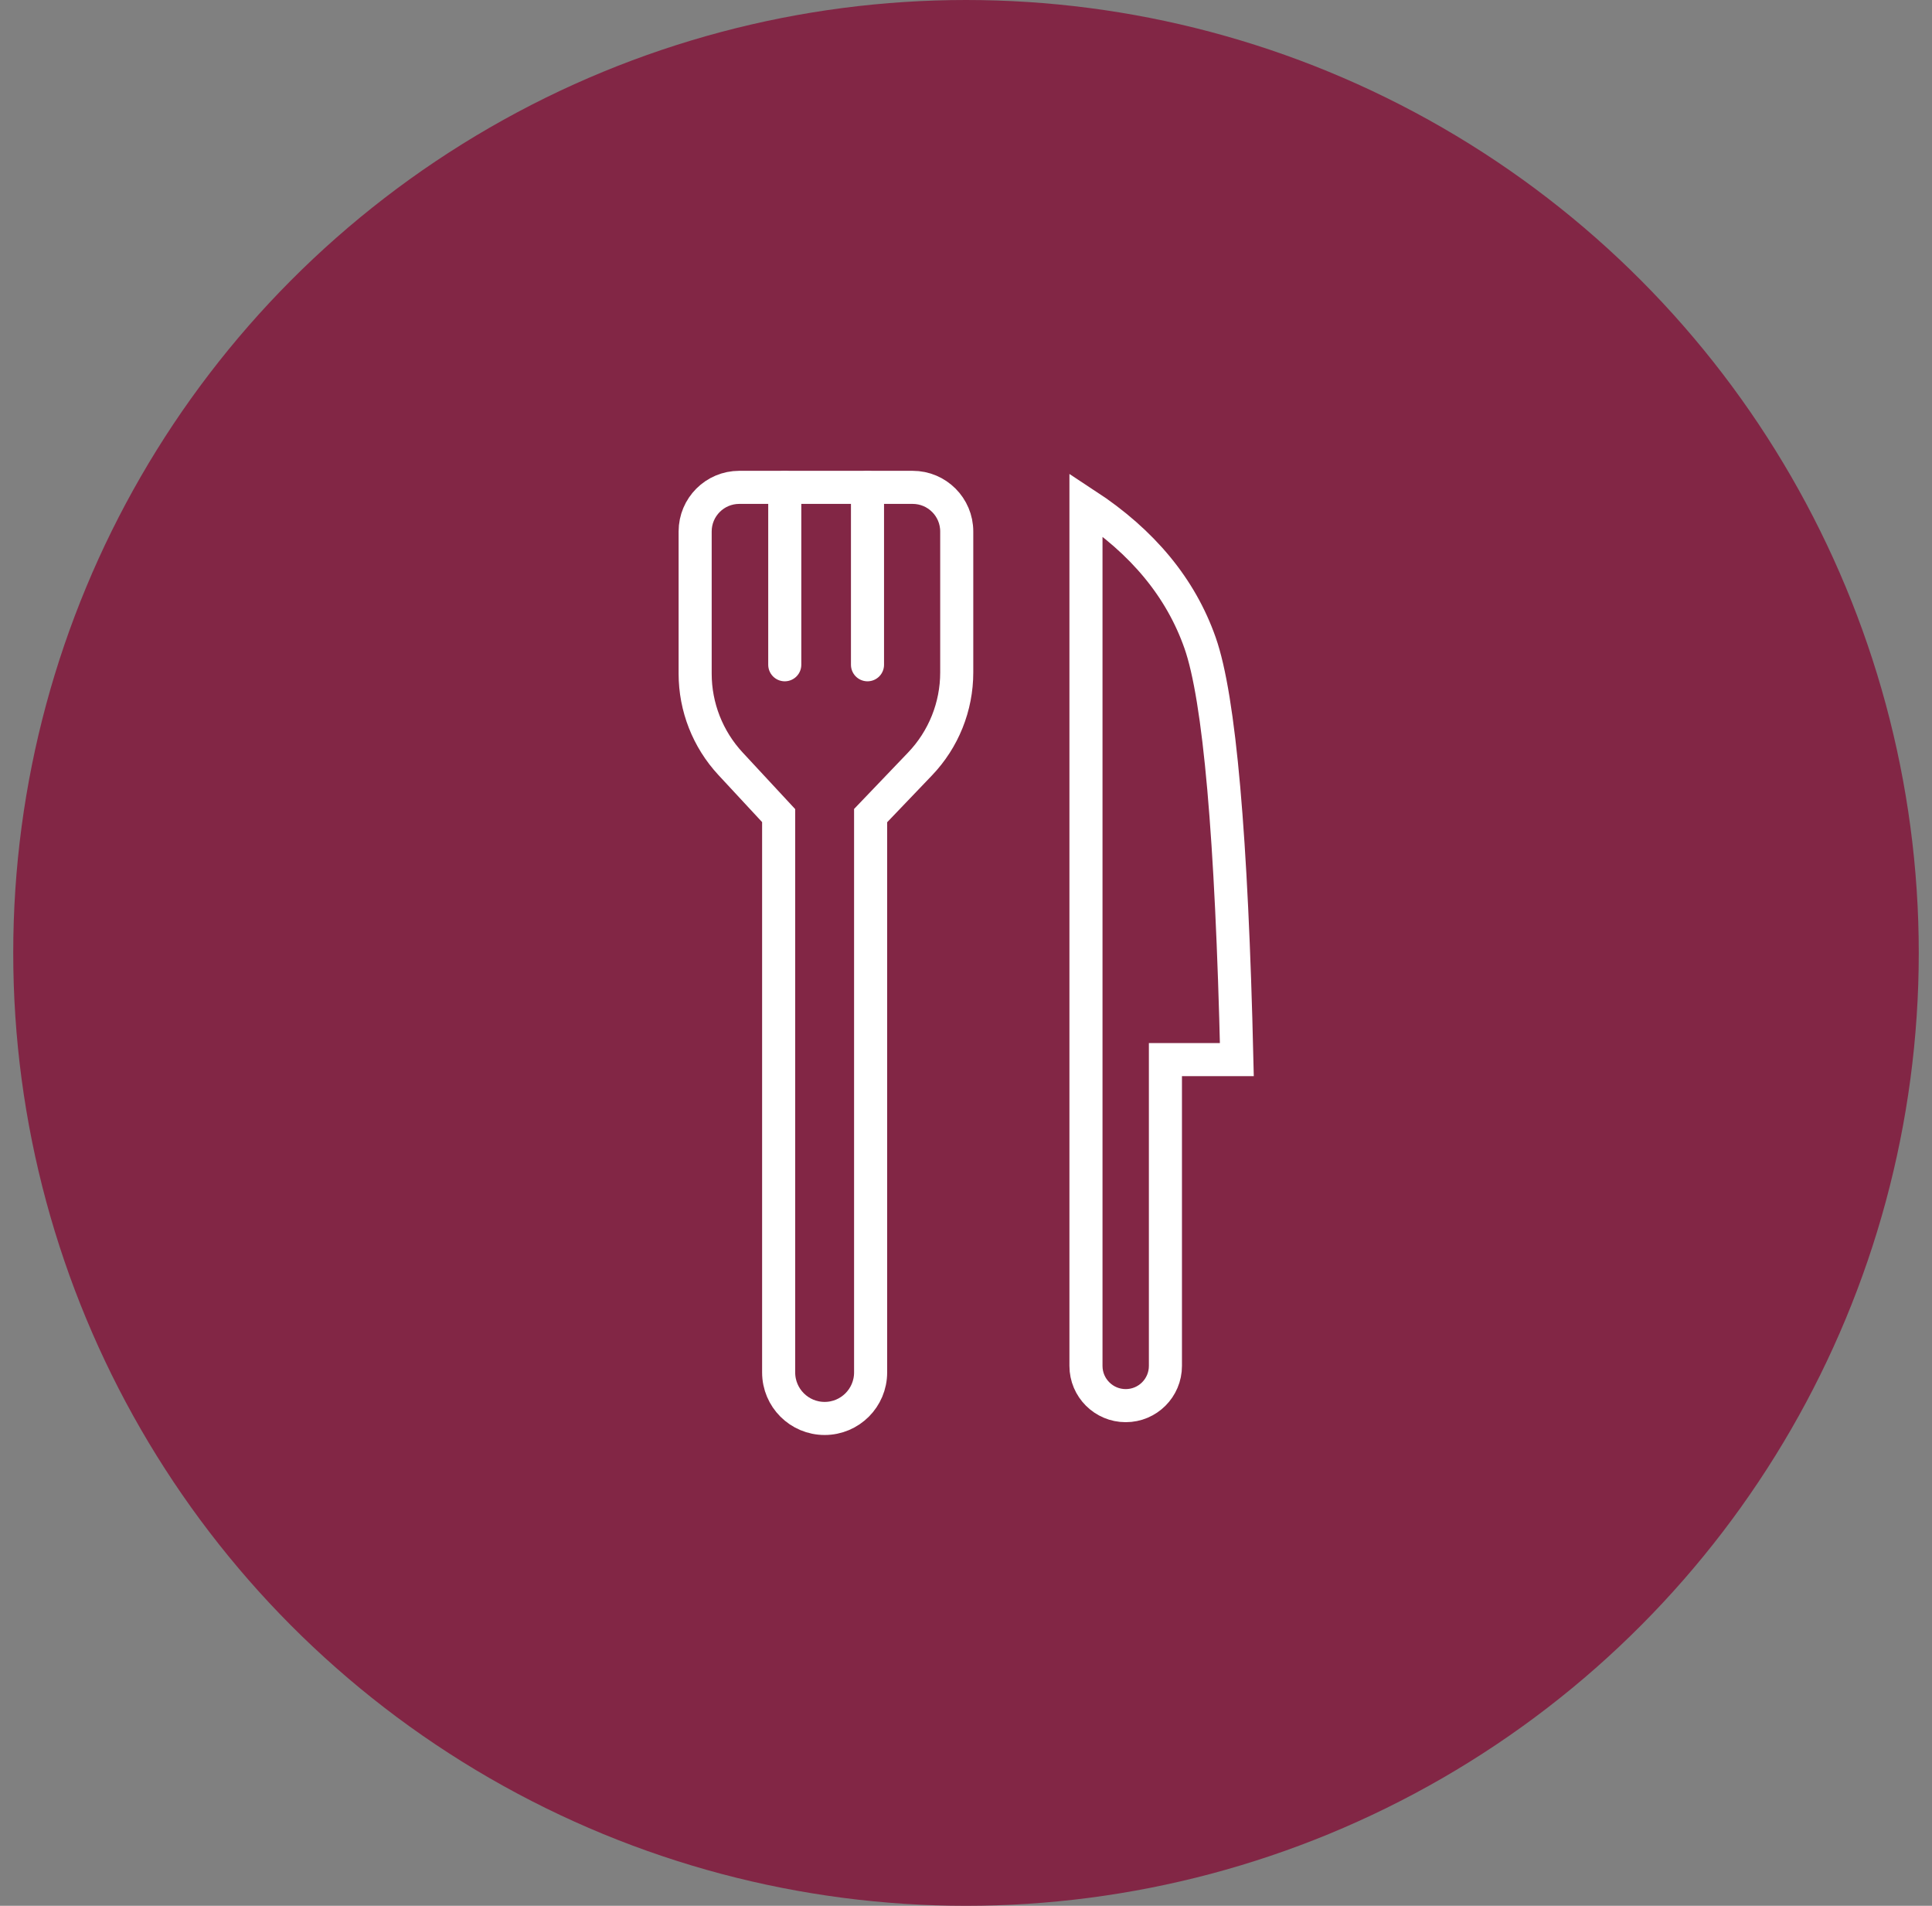
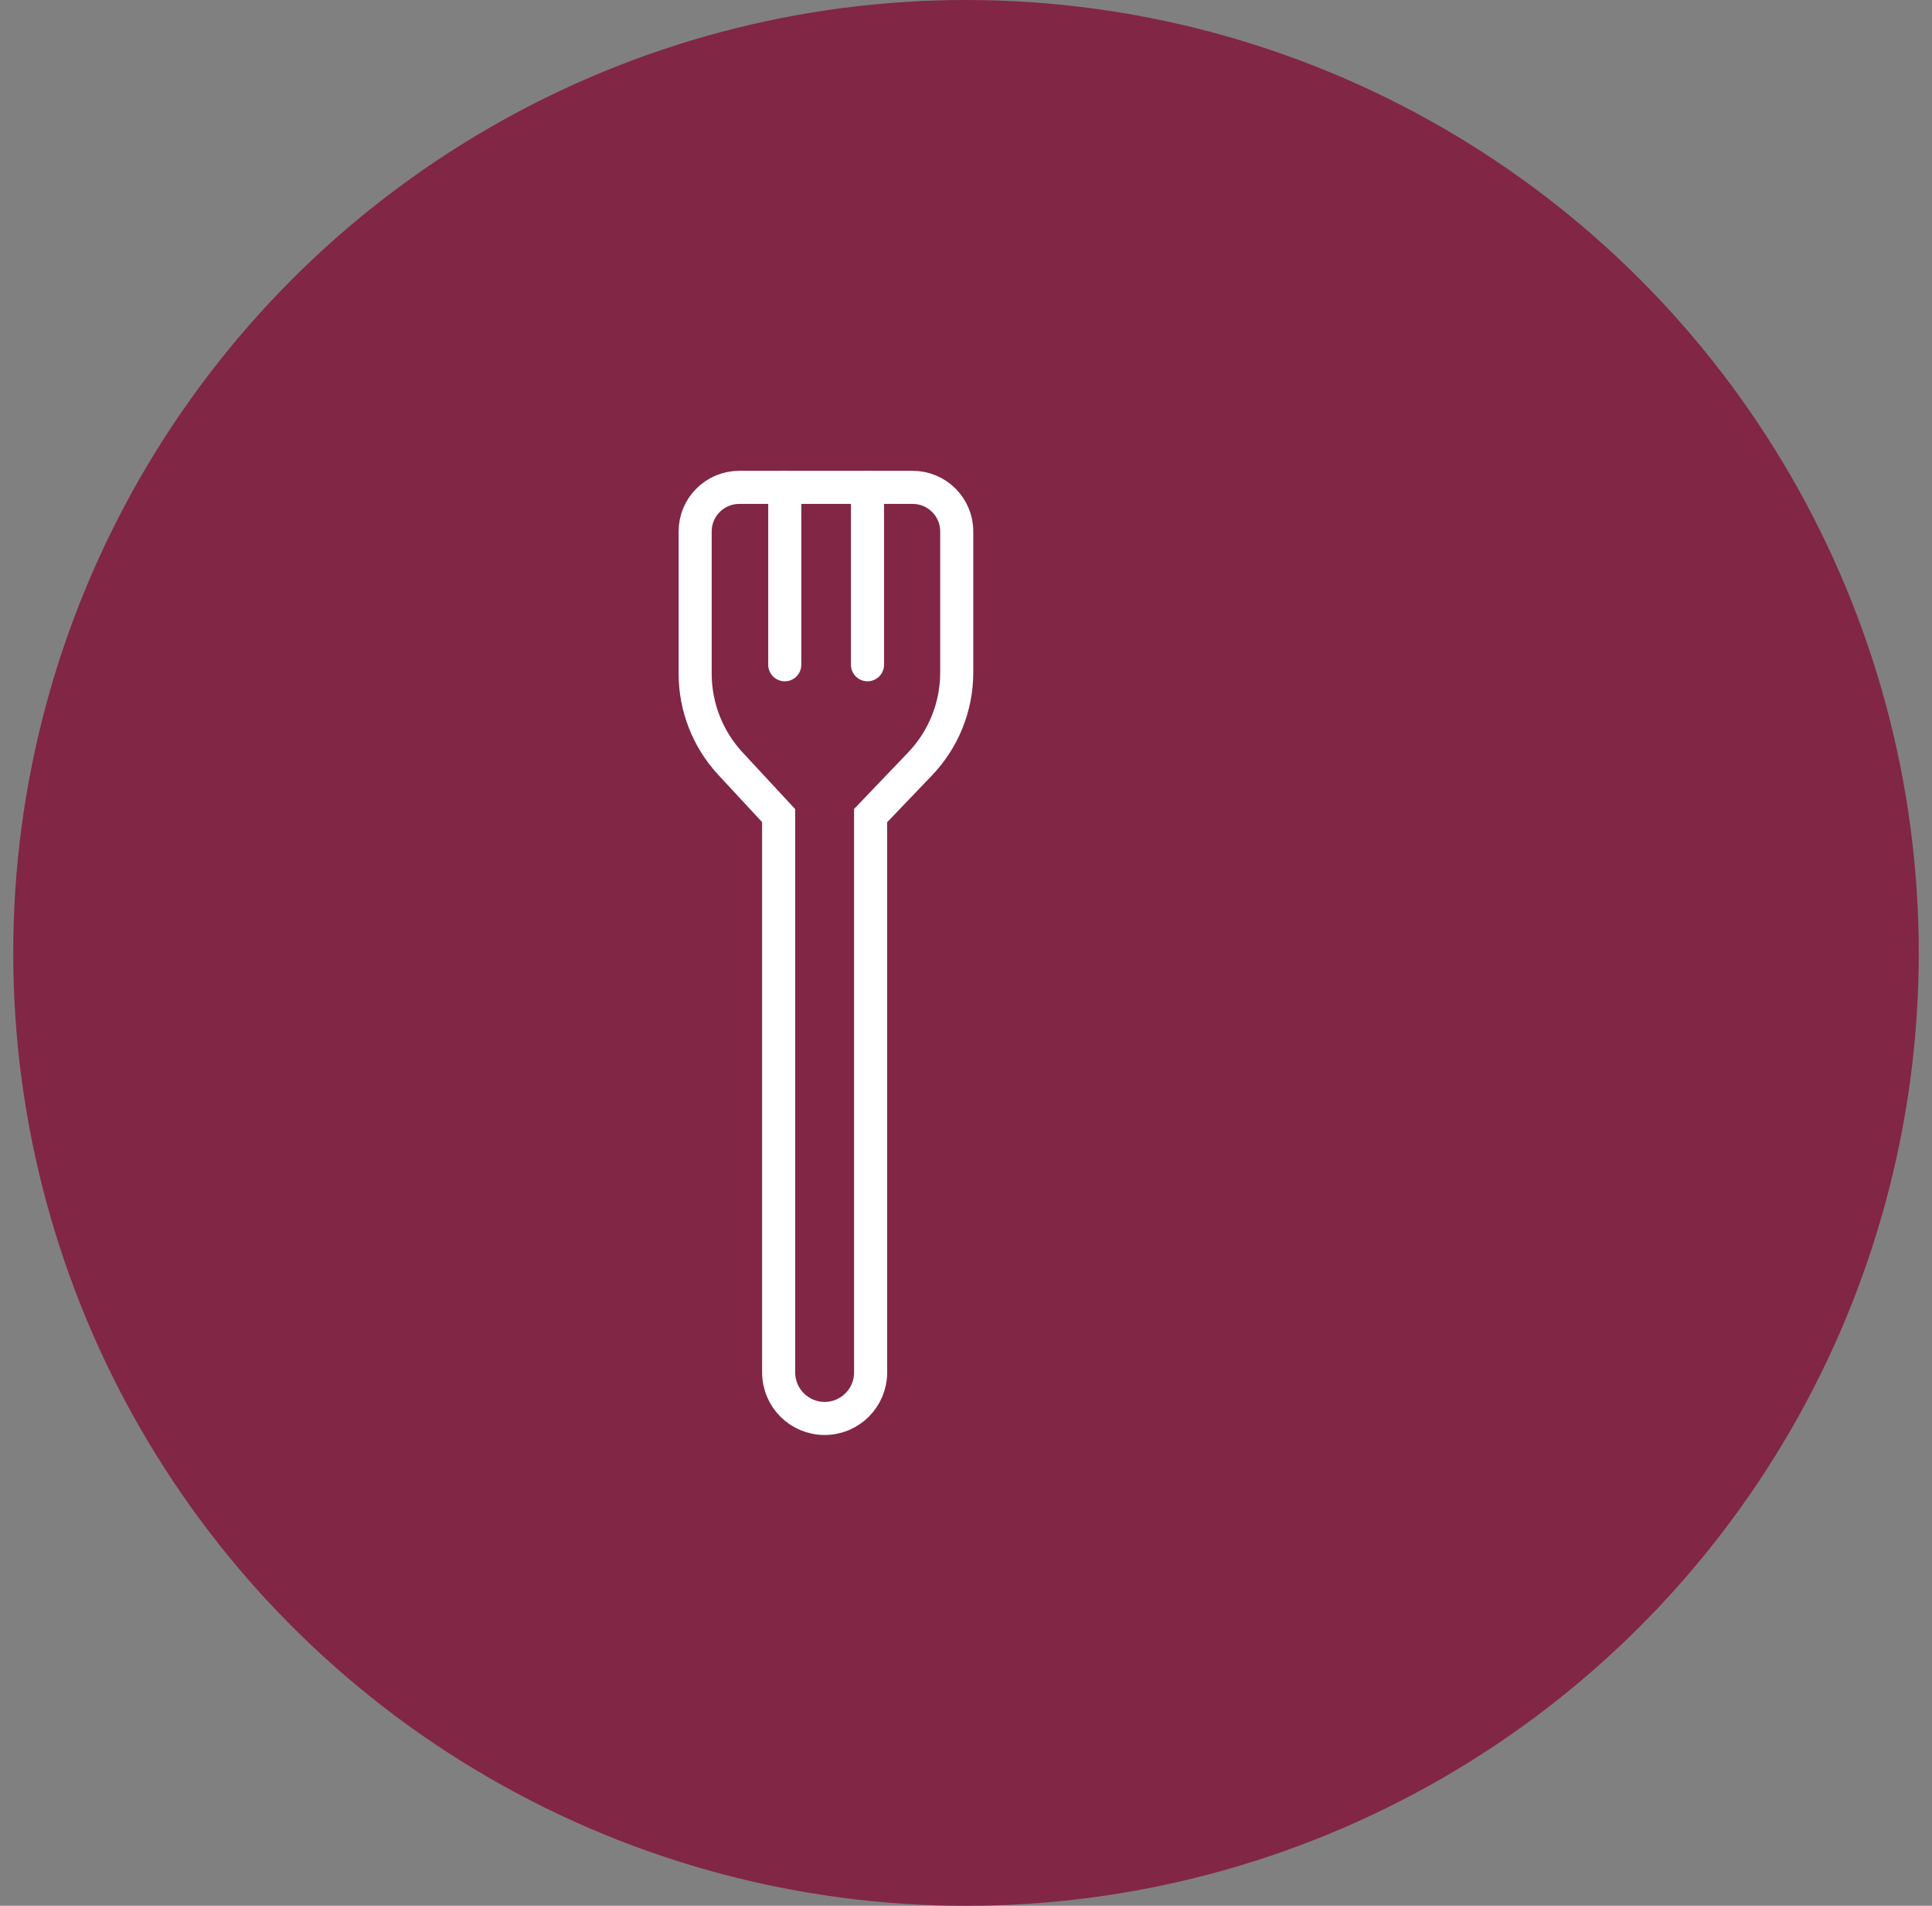
<svg xmlns="http://www.w3.org/2000/svg" width="73" height="72" viewBox="0 0 73 72" fill="none">
  <rect x="0" y="0" width="73" height="72" fill="#808080" stroke="none" />
  <circle cx="36.5" cy="36" r="36" fill="#822645" />
-   <path fill-rule="evenodd" clip-rule="evenodd" d="M41.033 51.603V19.063C43.178 20.469 44.616 22.211 45.345 24.289C46.075 26.367 46.538 31.614 46.734 40.032H44.035V51.603C44.035 52.432 43.364 53.104 42.535 53.104C41.706 53.104 41.033 52.432 41.033 51.603Z" stroke="white" stroke-width="1.25" />
  <path fill-rule="evenodd" clip-rule="evenodd" d="M34.483 18.412H27.933C27.012 18.412 26.266 19.158 26.266 20.078V25.451C26.266 26.712 26.743 27.927 27.601 28.852L29.421 30.813V48.292V51.85C29.421 52.81 30.199 53.588 31.159 53.588C32.118 53.588 32.896 52.81 32.896 51.85V30.813L34.762 28.863C35.653 27.933 36.15 26.694 36.15 25.406V20.078C36.15 19.158 35.404 18.412 34.483 18.412Z" stroke="white" stroke-width="1.25" />
  <path d="M29.652 18.412V25.114" stroke="white" stroke-width="1.25" stroke-linecap="round" />
  <path d="M32.778 18.412V25.114" stroke="white" stroke-width="1.25" stroke-linecap="round" />
</svg>